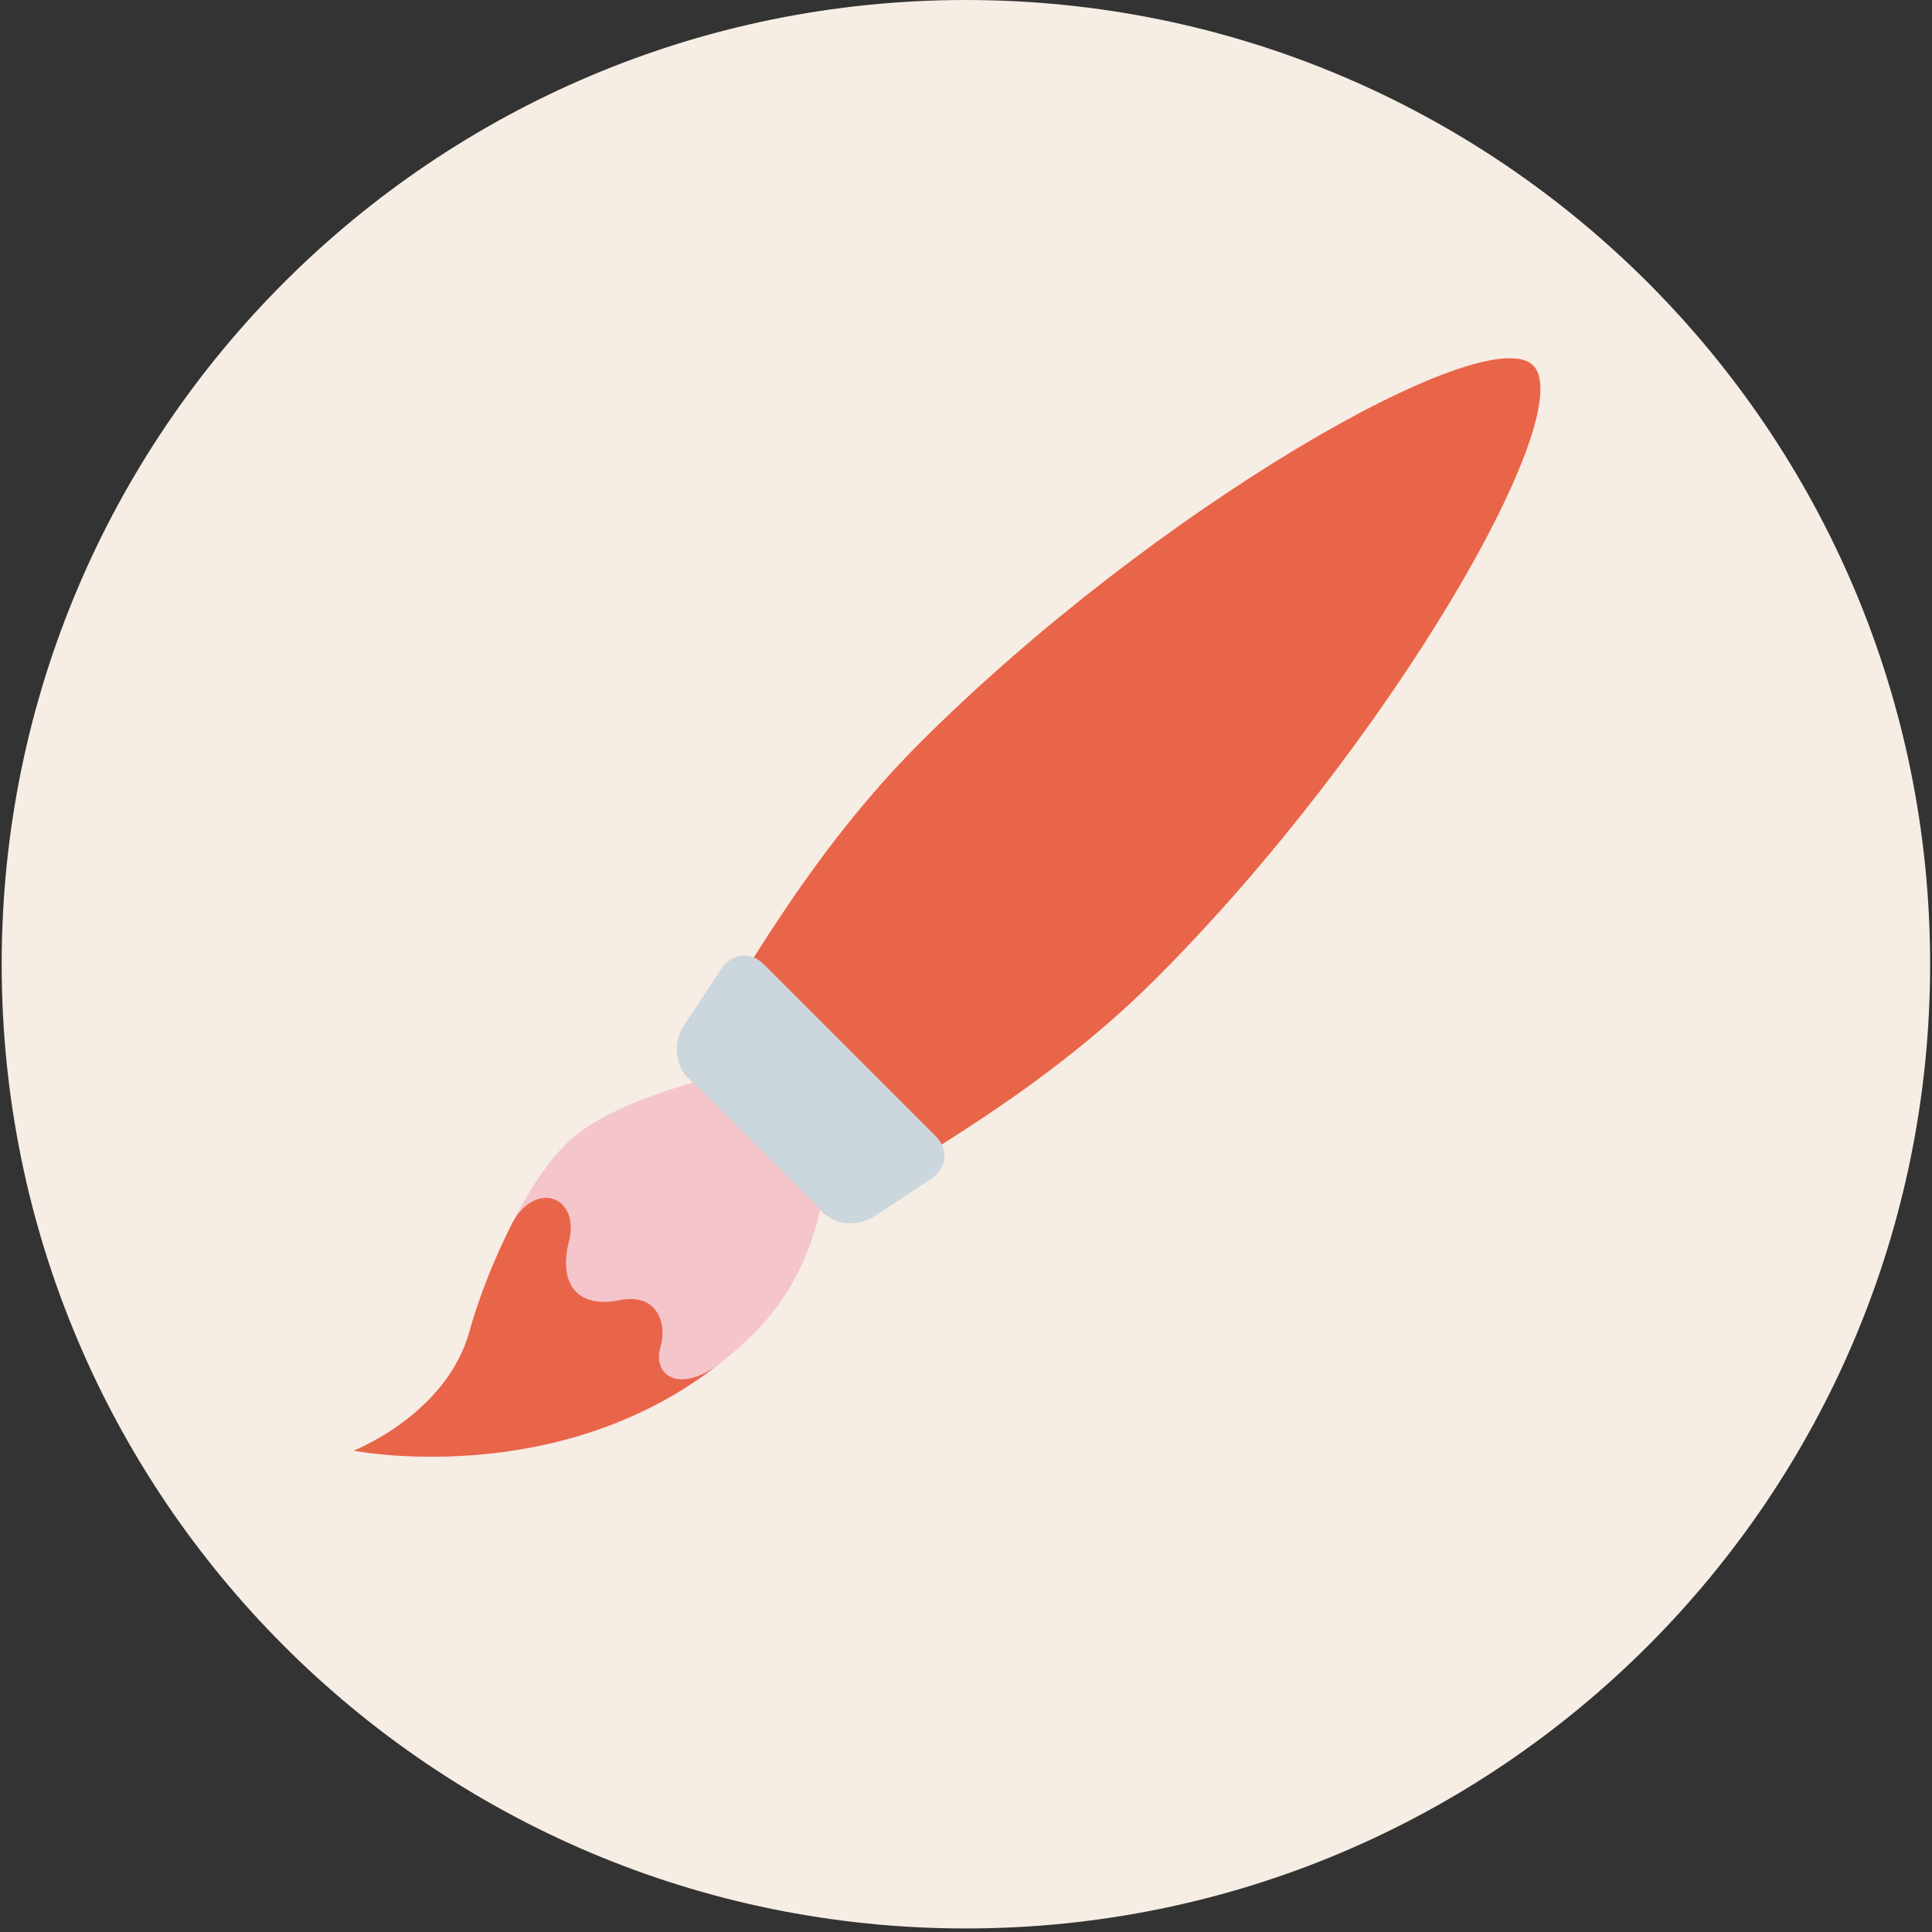
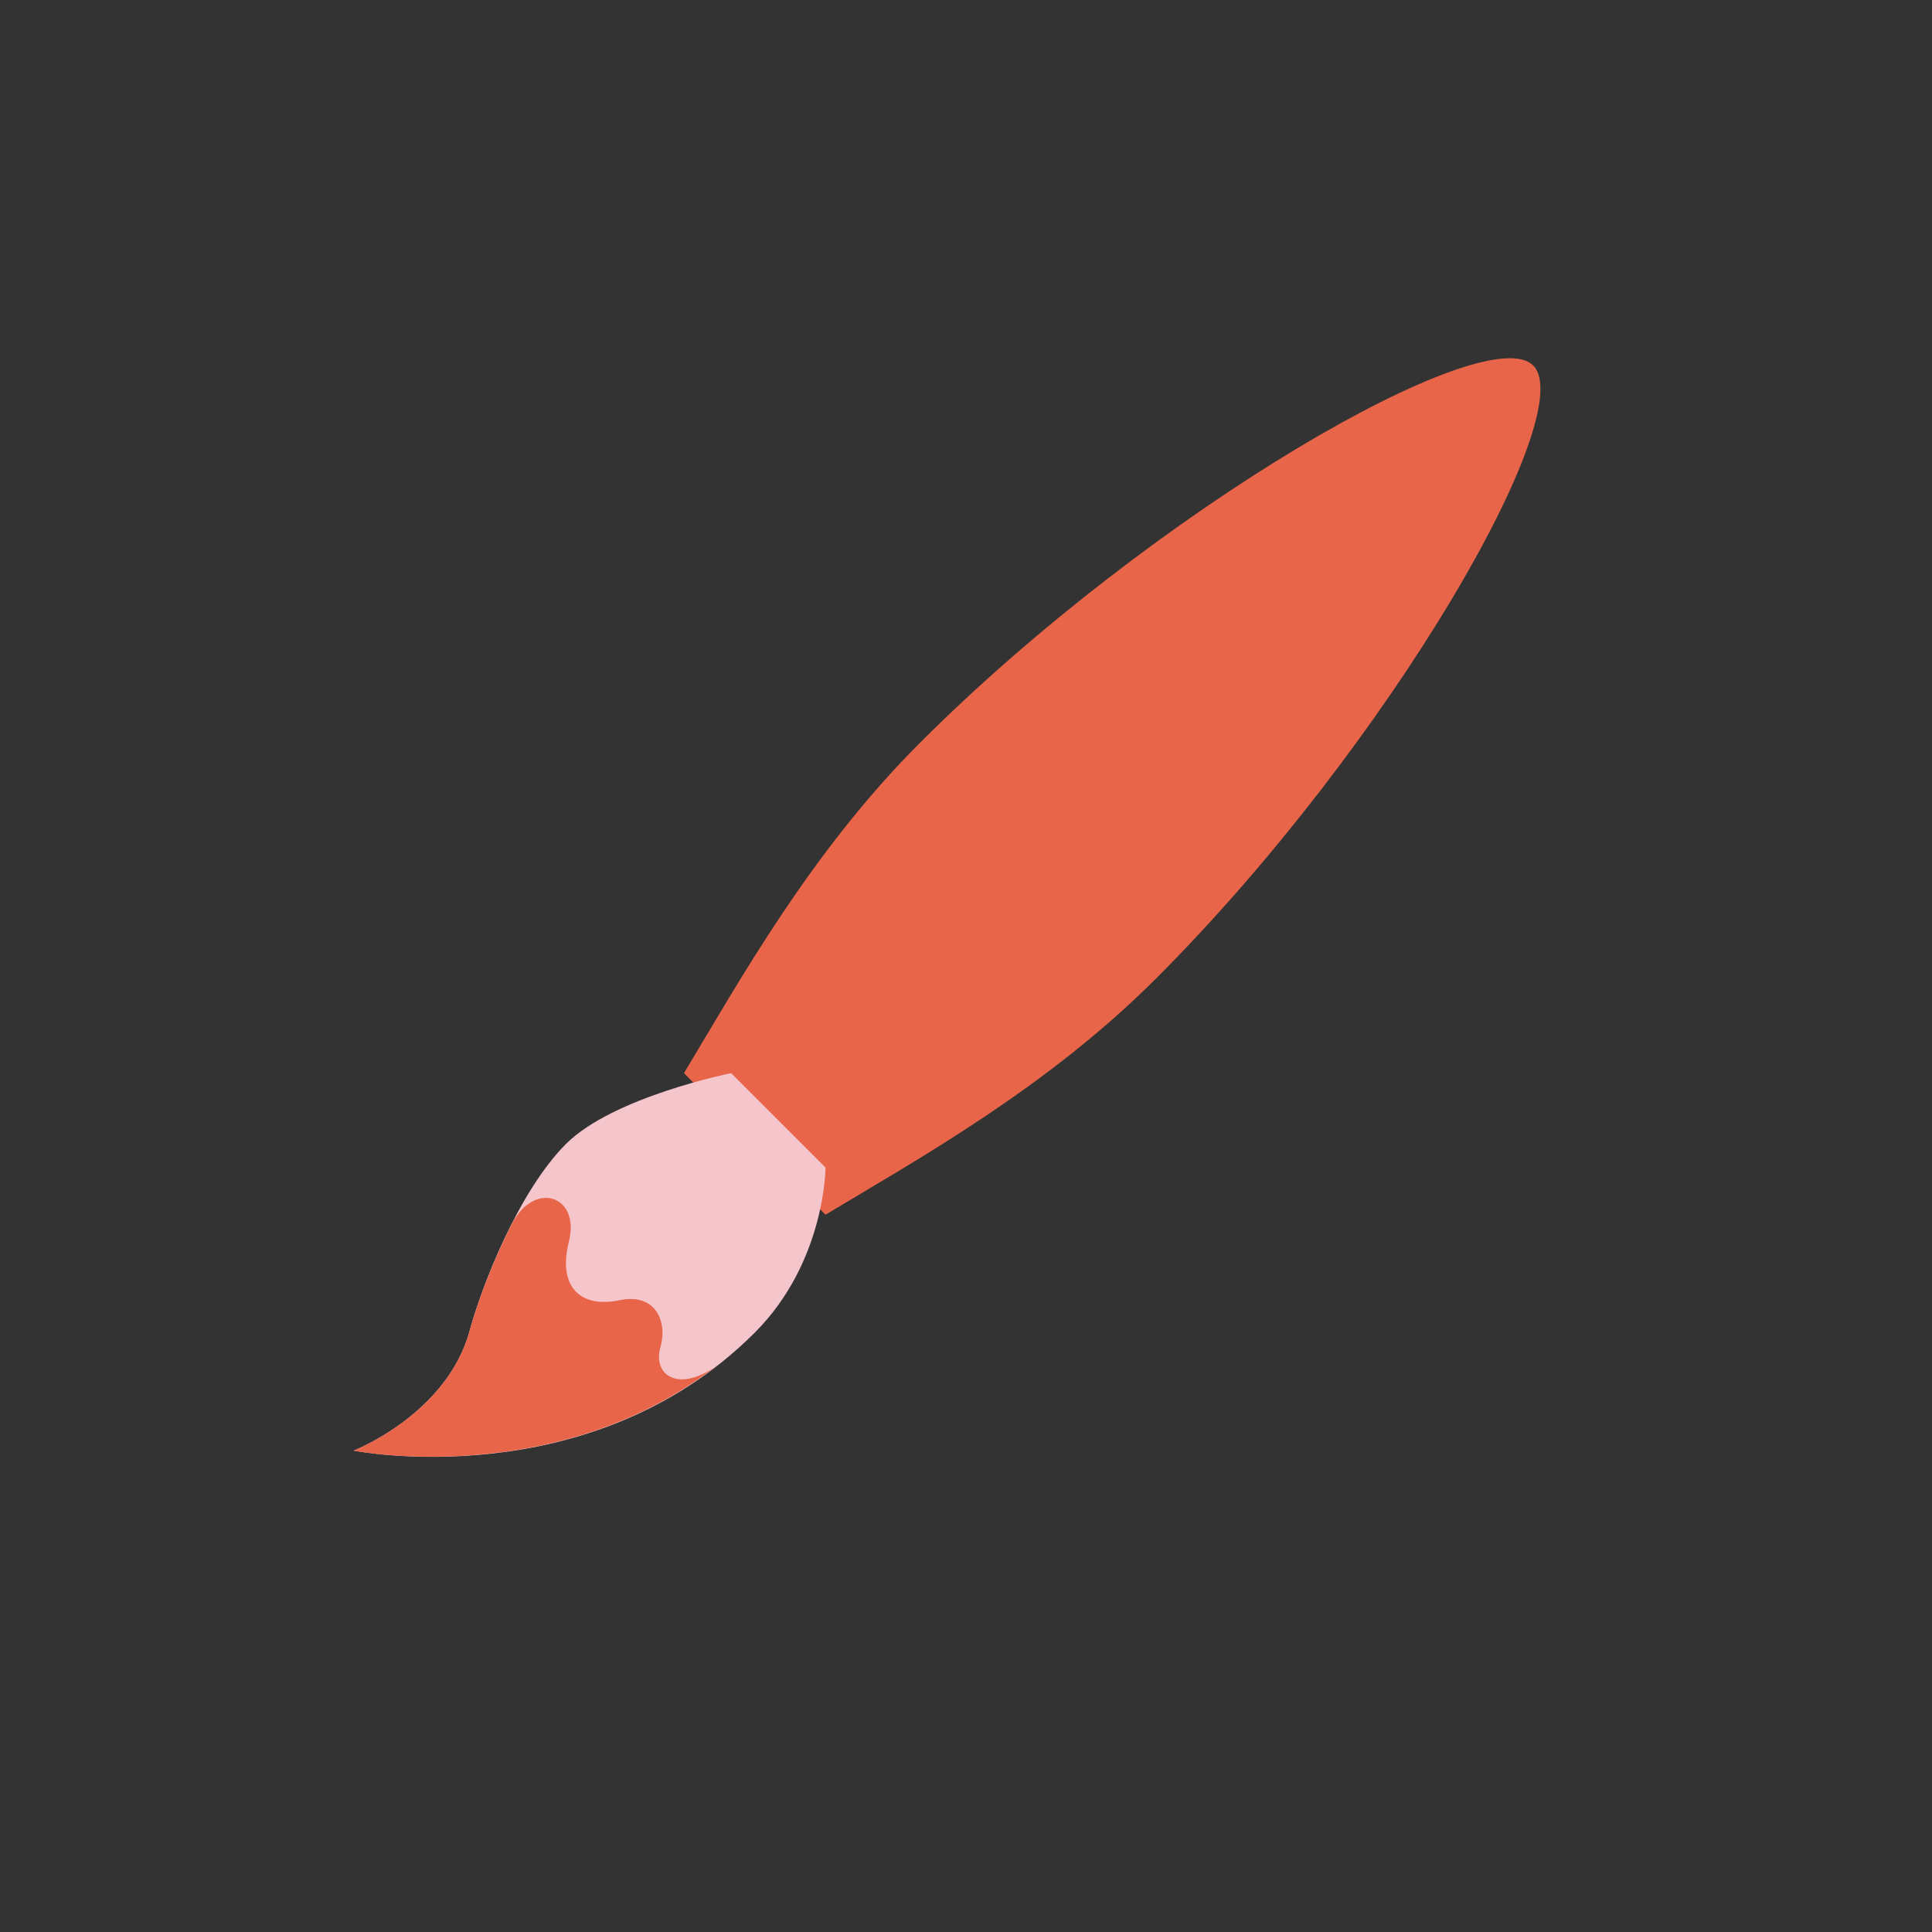
<svg xmlns="http://www.w3.org/2000/svg" width="772" viewBox="0 0 579 579" height="772" preserveAspectRatio="xMidYMid meet">
  <rect x="0" y="0" width="579" height="579" fill="#333333" stroke="none" />
  <defs>
    <clipPath id="05cedb6af8">
-       <path d="M 0.5 0 L 578.441 0 L 578.441 577.941 L 0.5 577.941 Z M 0.5 0 " clip-rule="nonzero" />
+       <path d="M 0.5 0 L 578.441 0 L 0.5 577.941 Z M 0.5 0 " clip-rule="nonzero" />
    </clipPath>
    <clipPath id="b480f17ac3">
-       <path d="M 289.469 0 C 129.875 0 0.5 129.375 0.5 288.969 C 0.5 448.562 129.875 577.941 289.469 577.941 C 449.062 577.941 578.441 448.562 578.441 288.969 C 578.441 129.375 449.062 0 289.469 0 Z M 289.469 0 " clip-rule="nonzero" />
-     </clipPath>
+       </clipPath>
  </defs>
  <g clip-path="url(#05cedb6af8)">
    <g clip-path="url(#b480f17ac3)">
-       <path fill="#f6ede4" d="M 0.5 0 L 578.441 0 L 578.441 577.941 L 0.5 577.941 Z M 0.5 0 " fill-opacity="1" fill-rule="nonzero" />
-     </g>
+       </g>
  </g>
  <path fill="#e96549" d="M 247.395 364.035 C 275.531 347.117 313.73 325.973 346.367 293.34 C 416.652 223.062 473.629 123.676 459.48 109.527 C 445.344 95.391 345.957 152.367 275.668 222.645 C 243.027 255.289 221.891 293.48 204.973 321.613 Z M 247.395 364.035 " fill-opacity="1" fill-rule="nonzero" />
  <path fill="#f5c5cc" d="M 106.004 434.73 C 106.004 434.73 176.699 448.867 226.191 399.379 C 247.395 378.172 247.395 349.898 247.395 349.898 L 219.109 321.613 C 219.109 321.613 183.77 328.691 169.621 342.828 C 155.484 356.969 144.445 385.141 140.746 398.797 C 133.988 423.812 106.004 434.73 106.004 434.73 Z M 106.004 434.73 " fill-opacity="1" fill-rule="nonzero" />
-   <path fill="#ccd6dd" d="M 280.508 340.59 L 228.84 288.922 C 224.93 285.012 219.262 285.66 216.141 290.371 L 204.914 307.418 C 201.805 312.125 202.203 318.836 205.785 322.426 L 246.996 363.645 C 250.574 367.227 257.293 367.613 262.004 364.516 L 279.051 353.277 C 283.77 350.168 284.406 344.5 280.508 340.59 Z M 280.508 340.59 " fill-opacity="1" fill-rule="nonzero" />
  <path fill="#e96549" d="M 213.992 409.895 C 202.086 417.586 195.734 411.176 197.906 403.809 C 200.113 396.301 196.707 387.332 185.539 389.672 C 174.371 392 166.98 386.133 170.512 372.004 C 173.992 358.078 159.664 353.379 152.977 367.656 C 147.156 379.254 142.809 391.238 140.758 398.797 C 133.988 423.824 106.004 434.742 106.004 434.742 C 106.004 434.742 165.871 446.578 213.992 409.895 Z M 213.992 409.895 " fill-opacity="1" fill-rule="nonzero" />
</svg>